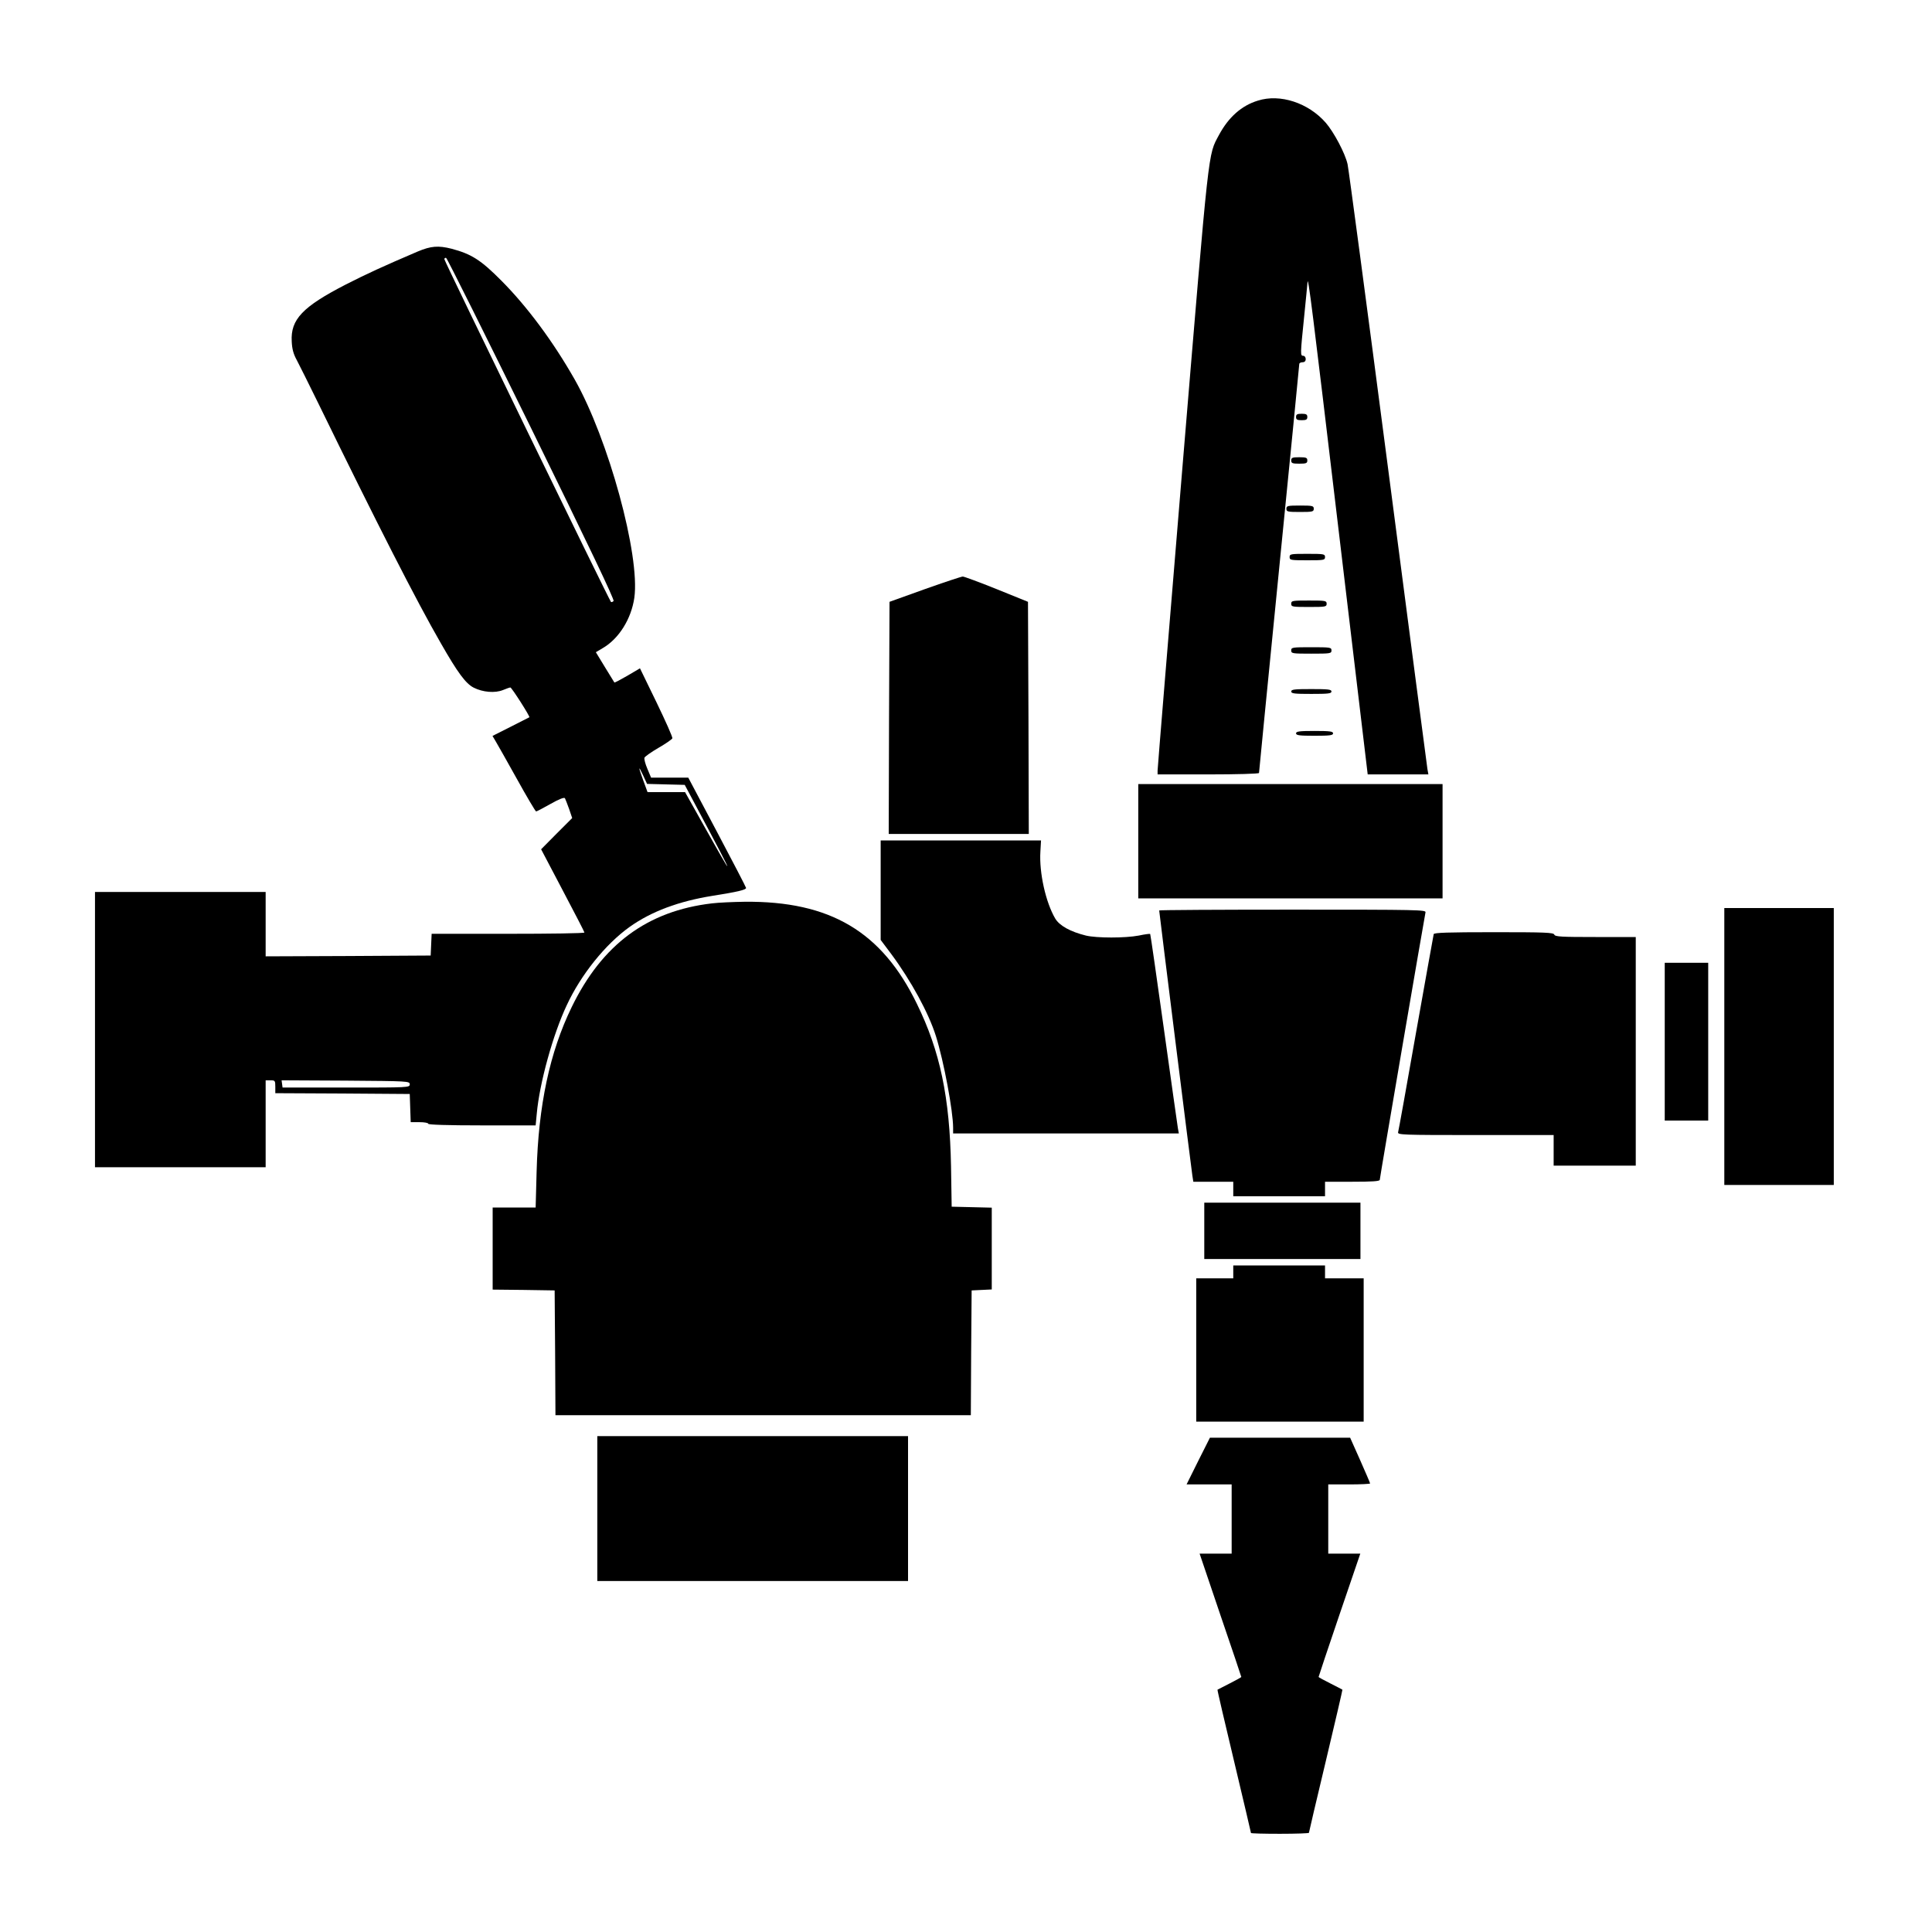
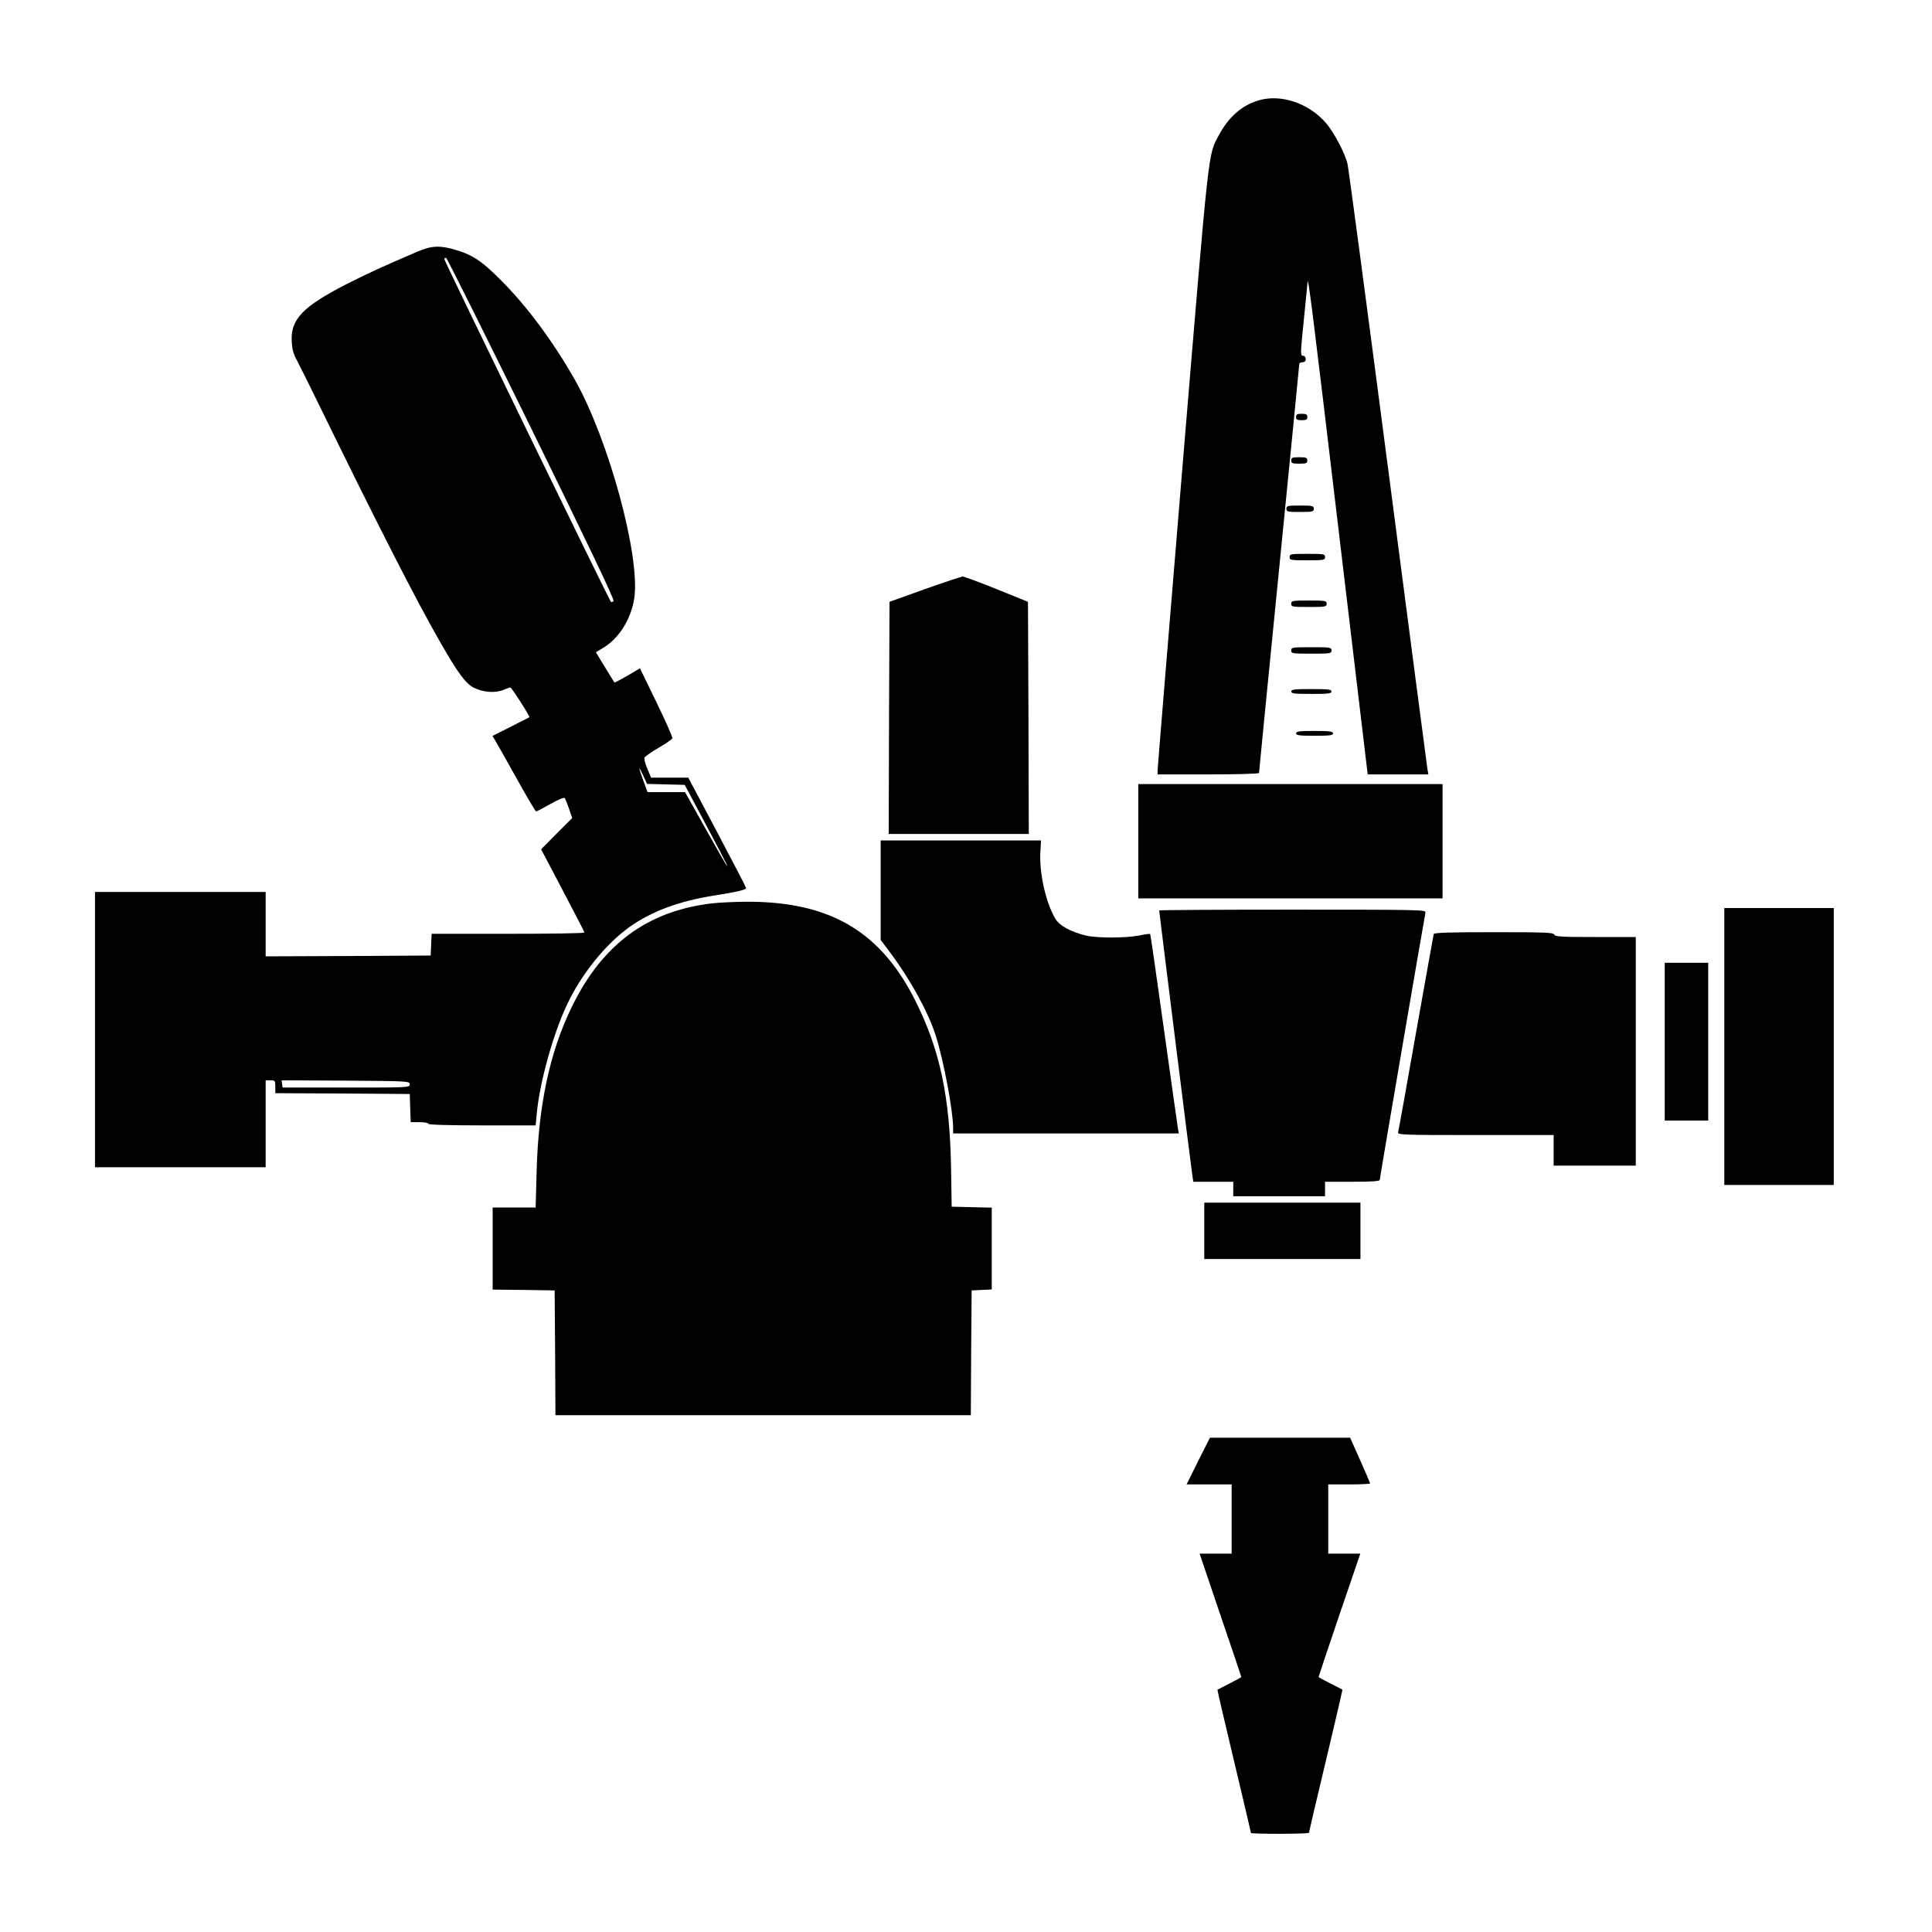
<svg xmlns="http://www.w3.org/2000/svg" version="1.0" width="1200pt" height="1200pt" viewBox="0 0 1200 1200" preserveAspectRatio="xMidYMid meet">
  <g transform="translate(0,1200) scale(0.1,-0.1)" fill="#000000" stroke="none">
    <path d="M7813 11375 c-102 -31 -182 -103 -241 -212 -70 -132 -59 -38 -227 -2057 -85 -1027 -155 -1879 -155 -1892 l0 -24 315 0 c179 0 315 4 315 9 0 5 56 576 125 1269 69 693 125 1265 125 1271 0 6 9 11 20 11 13 0 20 7 20 20 0 11 -7 20 -15 20 -19 0 -19 6 5 240 11 107 20 203 21 215 3 56 30 -164 195 -1552 l179 -1503 188 0 189 0 -6 33 c-3 17 -113 860 -245 1872 -132 1012 -245 1860 -251 1885 -15 68 -85 199 -135 257 -108 124 -284 182 -422 138z" />
    <path d="M2595 10438 c-220 -94 -315 -138 -447 -205 -268 -138 -344 -217 -336 -354 2 -47 11 -79 31 -115 14 -27 75 -148 134 -269 360 -738 613 -1234 761 -1490 105 -184 155 -251 204 -276 57 -29 133 -35 182 -15 21 9 42 16 46 16 8 0 123 -180 118 -185 -2 -1 -54 -28 -116 -59 l-113 -57 19 -32 c11 -18 70 -123 132 -234 62 -112 116 -203 120 -203 4 0 44 21 90 47 53 30 84 42 89 35 3 -6 15 -36 26 -67 l19 -56 -97 -97 -96 -97 134 -255 c74 -140 135 -258 135 -262 0 -5 -214 -8 -475 -8 l-474 0 -3 -67 -3 -68 -512 -3 -513 -2 0 200 0 200 -530 0 -530 0 0 -855 0 -855 530 0 530 0 0 270 0 270 30 0 c28 0 30 -2 30 -40 l0 -40 418 -2 417 -3 3 -87 3 -88 54 0 c30 0 55 -4 55 -10 0 -6 118 -10 334 -10 l333 0 7 73 c17 190 101 493 186 673 88 190 241 380 391 487 135 96 304 159 515 193 152 24 209 37 208 49 -1 6 -82 162 -180 347 l-179 338 -116 0 -115 0 -23 55 c-13 30 -21 61 -18 69 3 7 42 35 87 61 45 26 84 53 86 59 3 7 -42 107 -98 223 l-103 212 -78 -46 c-43 -25 -79 -44 -81 -42 -1 2 -28 45 -59 96 l-56 92 42 25 c101 58 178 182 197 313 37 263 -161 987 -371 1357 -133 234 -294 451 -454 612 -128 129 -186 166 -310 199 -83 21 -129 17 -210 -17z m706 -1102 c354 -722 517 -1062 510 -1069 -6 -6 -13 -8 -16 -6 -11 11 -1035 2117 -1035 2129 0 6 5 10 11 8 6 -2 244 -480 530 -1062z m835 -2208 l117 -3 64 -120 c154 -289 204 -385 200 -385 -3 0 -62 103 -133 230 l-129 230 -116 0 -117 0 -26 71 c-32 87 -33 101 -1 32 l24 -52 117 -3z m-1591 -1863 c0 -20 -7 -20 -395 -20 l-395 0 -3 23 -3 22 398 -2 c390 -3 398 -3 398 -23z" />
    <path d="M8050 9410 c0 -16 7 -20 35 -20 28 0 35 4 35 20 0 16 -7 20 -35 20 -28 0 -35 -4 -35 -20z" />
    <path d="M8020 9140 c0 -17 7 -20 50 -20 43 0 50 3 50 20 0 17 -7 20 -50 20 -43 0 -50 -3 -50 -20z" />
    <path d="M7990 8840 c0 -18 7 -20 85 -20 78 0 85 2 85 20 0 18 -7 20 -85 20 -78 0 -85 -2 -85 -20z" />
    <path d="M8010 8540 c0 -19 7 -20 110 -20 103 0 110 1 110 20 0 19 -7 20 -110 20 -103 0 -110 -1 -110 -20z" />
    <path d="M5745 8341 l-220 -79 -3 -721 -2 -721 435 0 435 0 -2 721 -3 721 -195 79 c-107 43 -202 78 -210 78 -8 0 -114 -35 -235 -78z" />
    <path d="M8020 8250 c0 -19 7 -20 110 -20 103 0 110 1 110 20 0 19 -7 20 -110 20 -103 0 -110 -1 -110 -20z" />
    <path d="M8020 7960 c0 -19 7 -20 125 -20 118 0 125 1 125 20 0 19 -7 20 -125 20 -118 0 -125 -1 -125 -20z" />
    <path d="M8020 7705 c0 -13 21 -15 125 -15 104 0 125 2 125 15 0 13 -21 15 -125 15 -104 0 -125 -2 -125 -15z" />
    <path d="M8050 7445 c0 -12 19 -15 115 -15 96 0 115 3 115 15 0 12 -19 15 -115 15 -96 0 -115 -3 -115 -15z" />
    <path d="M7070 6775 l0 -355 945 0 945 0 0 355 0 355 -945 0 -945 0 0 -355z" />
    <path d="M5470 6471 l0 -309 66 -88 c123 -166 232 -366 277 -509 49 -156 107 -466 107 -570 l0 -35 701 0 701 0 -6 33 c-3 17 -42 295 -87 617 -45 322 -83 587 -85 589 -2 2 -34 -2 -71 -10 -84 -16 -261 -16 -328 0 -97 24 -164 61 -191 106 -59 101 -100 284 -92 415 l4 70 -498 0 -498 0 0 -309z" />
    <path d="M4422 6389 c-401 -47 -682 -255 -871 -644 -137 -281 -207 -612 -218 -1022 l-6 -223 -133 0 -134 0 0 -255 0 -255 193 -2 192 -3 3 -388 2 -387 1290 0 1290 0 2 388 3 387 63 3 62 3 0 254 0 254 -124 3 -125 3 -4 250 c-8 430 -68 716 -212 1010 -218 449 -539 639 -1070 634 -71 -1 -163 -5 -203 -10z" />
    <path d="M10710 5500 l0 -860 340 0 340 0 0 860 0 860 -340 0 -340 0 0 -860z" />
    <path d="M7200 6345 c0 -10 200 -1610 206 -1647 l6 -38 124 0 124 0 0 -45 0 -45 285 0 285 0 0 45 0 45 170 0 c122 0 170 3 170 12 0 12 277 1629 284 1661 4 16 -40 17 -825 17 -456 0 -829 -2 -829 -5z" />
    <path d="M8905 6198 c-2 -7 -51 -283 -110 -613 -58 -330 -108 -608 -111 -617 -5 -17 22 -18 480 -18 l486 0 0 -95 0 -95 255 0 255 0 0 710 0 710 -250 0 c-214 0 -251 2 -256 15 -5 13 -56 15 -375 15 -287 0 -371 -3 -374 -12z" />
    <path d="M10340 5530 l0 -490 135 0 135 0 0 490 0 490 -135 0 -135 0 0 -490z" />
    <path d="M7480 4355 l0 -175 485 0 485 0 0 175 0 175 -485 0 -485 0 0 -175z" />
-     <path d="M7660 4100 l0 -40 -115 0 -115 0 0 -445 0 -445 520 0 520 0 0 445 0 445 -120 0 -120 0 0 40 0 40 -285 0 -285 0 0 -40z" />
-     <path d="M3710 2630 l0 -450 965 0 965 0 0 450 0 450 -965 0 -965 0 0 -450z" />
+     <path d="M3710 2630 z" />
    <path d="M7442 2925 l-72 -145 140 0 140 0 0 -215 0 -215 -100 0 -99 0 129 -381 c72 -210 130 -383 130 -385 0 -2 -33 -20 -72 -40 -40 -20 -74 -38 -76 -39 -2 -1 45 -201 103 -444 58 -243 105 -444 105 -446 0 -3 81 -5 180 -5 99 0 180 3 180 6 0 3 47 204 105 446 58 243 104 442 103 443 -2 2 -36 19 -75 39 -40 20 -73 38 -73 40 0 3 58 176 129 385 l130 381 -100 0 -99 0 0 215 0 215 130 0 c72 0 130 3 130 6 0 3 -28 68 -62 145 l-62 139 -436 0 -435 0 -73 -145z" />
  </g>
</svg>